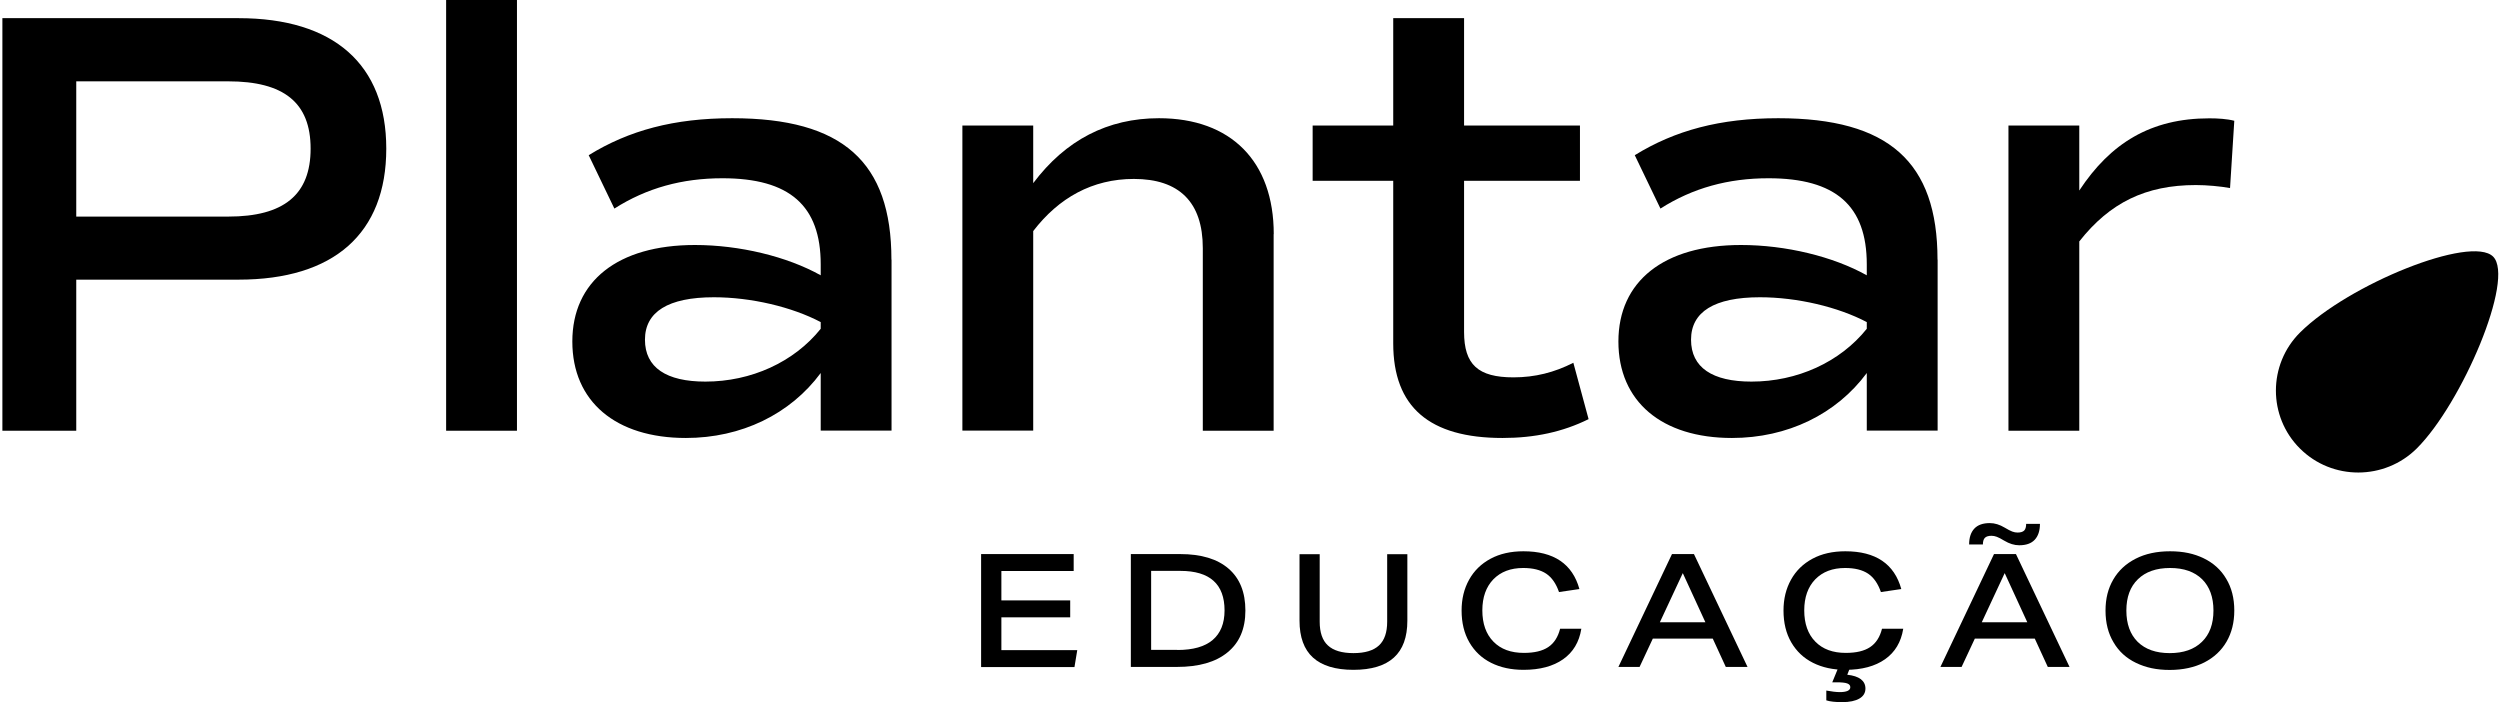
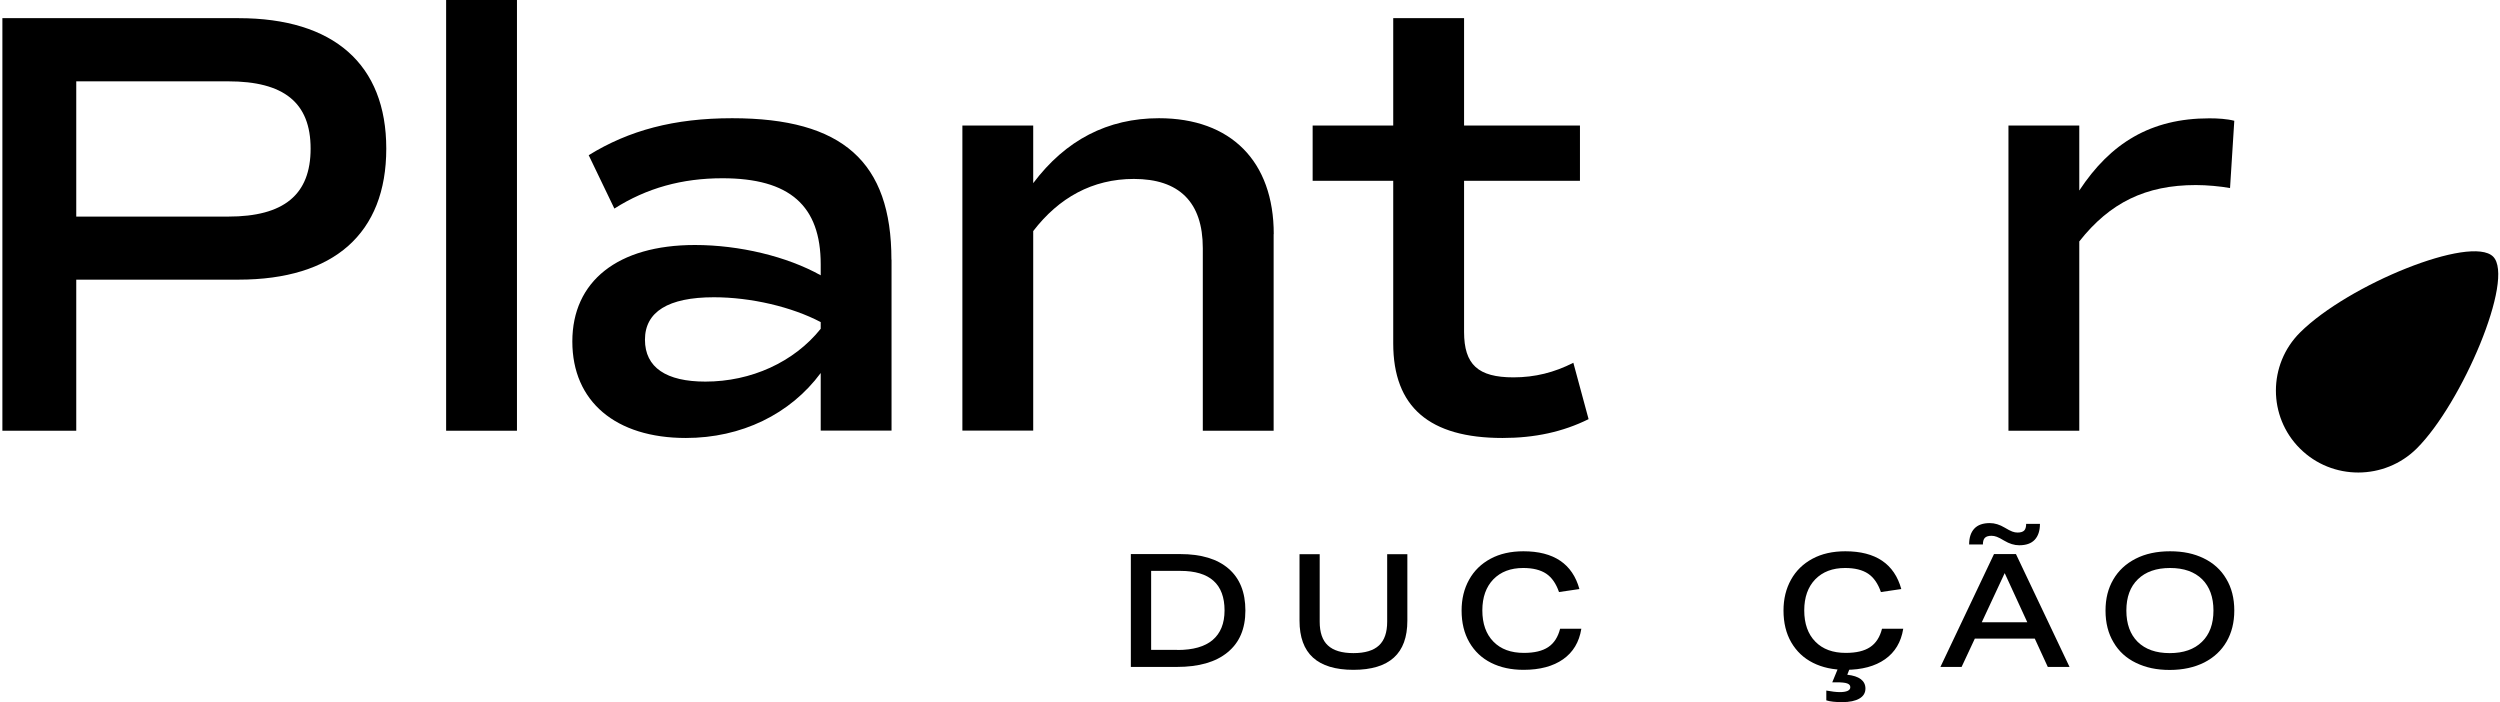
<svg xmlns="http://www.w3.org/2000/svg" width="178" height="50" xml:space="preserve" overflow="hidden">
  <g transform="translate(-875 -486)">
-     <path d="M69.269 47.485 69.269 39.45 75.821 39.45 75.821 40.655 70.704 40.655 70.704 42.749 75.575 42.749 75.575 43.955 70.704 43.955 70.704 46.288 76.075 46.288 75.877 47.493 69.284 47.493Z" transform="matrix(1.006 0 0 1 875.17 486)" />
    <path d="M79.867 47.485 79.867 39.45 83.357 39.45C84.849 39.45 85.991 39.798 86.784 40.489 87.577 41.179 87.974 42.17 87.974 43.471 87.974 44.772 87.553 45.756 86.713 46.446 85.872 47.144 84.674 47.485 83.127 47.485L79.875 47.485ZM83.167 46.279C84.269 46.279 85.102 46.042 85.658 45.566 86.213 45.09 86.499 44.392 86.499 43.463 86.499 41.591 85.459 40.647 83.373 40.647L81.303 40.647 81.303 46.272 83.167 46.272Z" transform="matrix(1.006 0 0 1 875.17 486)" />
    <path d="M98.009 39.457 99.437 39.457 99.437 44.193C99.437 45.367 99.12 46.24 98.485 46.819 97.85 47.398 96.898 47.692 95.621 47.692 94.344 47.692 93.392 47.398 92.757 46.819 92.123 46.24 91.805 45.359 91.805 44.193L91.805 39.457 93.233 39.457 93.233 44.265C93.233 45.026 93.424 45.597 93.812 45.954 94.201 46.319 94.804 46.502 95.621 46.502 96.438 46.502 97.041 46.319 97.43 45.954 97.819 45.589 98.009 45.026 98.009 44.265L98.009 39.457Z" transform="matrix(1.006 0 0 1 875.17 486)" />
    <path d="M111.748 44.78C111.598 45.716 111.169 46.438 110.463 46.938 109.757 47.438 108.821 47.692 107.663 47.692 106.782 47.692 106.021 47.525 105.363 47.192 104.704 46.859 104.196 46.375 103.824 45.732 103.459 45.098 103.276 44.344 103.276 43.471 103.276 42.646 103.451 41.916 103.808 41.274 104.157 40.639 104.664 40.14 105.323 39.783 105.981 39.426 106.759 39.251 107.655 39.251 109.797 39.251 111.122 40.148 111.614 41.94L110.17 42.154C109.964 41.552 109.662 41.115 109.265 40.846 108.861 40.576 108.321 40.441 107.639 40.441 106.743 40.441 106.045 40.711 105.521 41.25 105.006 41.79 104.744 42.527 104.744 43.463 104.744 44.4 105.006 45.153 105.529 45.685 106.053 46.224 106.767 46.486 107.687 46.486 108.425 46.486 108.996 46.351 109.408 46.073 109.821 45.796 110.098 45.359 110.249 44.764L111.748 44.764Z" transform="matrix(1.006 0 0 1 875.17 486)" />
-     <path d="M121.974 47.485 121.053 45.47 116.809 45.47 115.873 47.485 114.374 47.485 118.166 39.45 119.721 39.45 123.513 47.485 121.974 47.485ZM118.927 40.814 117.309 44.304 120.53 44.304 118.935 40.814Z" transform="matrix(1.006 0 0 1 875.17 486)" />
    <path d="M134.531 44.78C134.38 45.716 133.952 46.438 133.246 46.938 132.54 47.438 131.604 47.692 130.446 47.692 129.565 47.692 128.804 47.525 128.145 47.192 127.487 46.859 126.979 46.375 126.606 45.732 126.241 45.098 126.059 44.344 126.059 43.471 126.059 42.646 126.234 41.916 126.591 41.274 126.94 40.639 127.447 40.14 128.106 39.783 128.764 39.426 129.541 39.251 130.438 39.251 132.58 39.251 133.904 40.148 134.396 41.94L132.953 42.154C132.746 41.552 132.445 41.115 132.048 40.846 131.644 40.576 131.104 40.441 130.422 40.441 129.526 40.441 128.828 40.711 128.304 41.25 127.788 41.79 127.527 42.527 127.527 43.463 127.527 44.4 127.788 45.153 128.312 45.685 128.835 46.224 129.549 46.486 130.47 46.486 131.207 46.486 131.779 46.351 132.191 46.073 132.604 45.796 132.881 45.359 133.032 44.764L134.531 44.764ZM129.081 49.167C129.478 49.239 129.795 49.278 130.041 49.278 130.533 49.278 130.787 49.159 130.787 48.929 130.787 48.802 130.716 48.715 130.565 48.659 130.414 48.604 130.16 48.58 129.811 48.58L129.51 48.58 130.025 47.319 130.787 47.485 130.573 48.041C130.993 48.088 131.31 48.191 131.533 48.358 131.747 48.525 131.858 48.747 131.858 49.024 131.858 49.334 131.715 49.572 131.429 49.738 131.144 49.905 130.739 49.992 130.216 49.992 129.724 49.992 129.351 49.952 129.089 49.865L129.089 49.159Z" transform="matrix(1.006 0 0 1 875.17 486)" />
    <path d="M144.764 47.485 143.844 45.47 139.6 45.47 138.664 47.485 137.165 47.485 140.957 39.45 142.511 39.45 146.303 47.485 144.764 47.485ZM144.209 37.3C144.209 37.791 144.082 38.172 143.836 38.434 143.59 38.696 143.225 38.823 142.742 38.823 142.393 38.823 142.043 38.712 141.686 38.498 141.464 38.363 141.282 38.267 141.155 38.22 141.028 38.172 140.901 38.148 140.782 38.148 140.568 38.148 140.409 38.196 140.314 38.291 140.219 38.386 140.171 38.545 140.171 38.767L139.196 38.767C139.196 38.275 139.323 37.895 139.568 37.633 139.814 37.371 140.179 37.244 140.663 37.244 141.012 37.244 141.361 37.355 141.718 37.569 141.94 37.704 142.123 37.8 142.25 37.847 142.377 37.895 142.504 37.918 142.623 37.918 142.837 37.918 142.995 37.871 143.091 37.776 143.186 37.681 143.233 37.522 143.233 37.3L144.209 37.3ZM141.71 40.814 140.092 44.304 143.313 44.304 141.718 40.814Z" transform="matrix(1.006 0 0 1 875.17 486)" />
    <path d="M157.964 43.471C157.964 44.312 157.782 45.05 157.417 45.685 157.052 46.319 156.529 46.811 155.838 47.168 155.148 47.517 154.331 47.7 153.395 47.7 152.459 47.7 151.706 47.533 151.015 47.2 150.325 46.867 149.794 46.383 149.421 45.74 149.04 45.105 148.85 44.352 148.85 43.479 148.85 42.607 149.032 41.901 149.397 41.266 149.762 40.631 150.286 40.14 150.976 39.783 151.666 39.426 152.483 39.251 153.419 39.251 154.355 39.251 155.117 39.418 155.799 39.751 156.481 40.084 157.02 40.568 157.393 41.211 157.774 41.845 157.964 42.599 157.964 43.471ZM156.489 43.471C156.489 42.519 156.219 41.774 155.688 41.242 155.148 40.711 154.395 40.441 153.419 40.441 152.443 40.441 151.682 40.711 151.142 41.242 150.595 41.774 150.325 42.519 150.325 43.471 150.325 44.423 150.595 45.169 151.126 45.7 151.666 46.232 152.419 46.502 153.395 46.502 154.371 46.502 155.132 46.232 155.672 45.7 156.219 45.169 156.489 44.423 156.489 43.471Z" transform="matrix(1.006 0 0 1 875.17 486)" />
    <path d="M5.228 19.911 5.228 30.668 0 30.668 0 1.293 16.714 1.293C23.449 1.293 27.17 4.577 27.17 10.582 27.17 16.627 23.457 19.911 16.714 19.911L5.228 19.911 5.228 15.421 15.985 15.421C19.919 15.421 21.815 13.866 21.815 10.582 21.815 7.298 19.911 5.791 15.985 5.791L5.228 5.791 5.228 15.421" transform="matrix(1.006 0 0 1 875.17 486)" />
    <path d="M31.406 0 36.419 0 36.419 30.668 31.406 30.668 31.406 0Z" transform="matrix(1.006 0 0 1 875.17 486)" />
    <path d="M62.93 18.483 62.93 30.66 57.917 30.66 57.917 26.559C55.759 29.494 52.3 31.184 48.374 31.184 43.408 31.184 40.338 28.59 40.338 24.314 40.338 20.038 43.535 17.444 49.016 17.444 52.166 17.444 55.537 18.261 57.917 19.602L57.917 18.824C57.917 14.636 55.712 12.692 50.96 12.692 48.112 12.692 45.605 13.383 43.313 14.85L41.496 11.05C44.344 9.281 47.541 8.417 51.65 8.417 59.472 8.417 62.922 11.526 62.922 18.483ZM57.917 22.933C55.886 21.855 52.991 21.165 50.357 21.165 47.12 21.165 45.478 22.204 45.478 24.187 45.478 26.17 46.993 27.17 49.754 27.17 52.991 27.17 56.021 25.789 57.917 23.41L57.917 22.933Z" transform="matrix(1.006 0 0 1 875.17 486)" />
    <path d="M89.973 16.675 89.973 30.668 84.96 30.668 84.96 17.666C84.96 14.382 83.278 12.74 80.081 12.74 77.146 12.74 74.766 14.081 72.957 16.453L72.957 30.66 67.944 30.66 67.944 8.94 72.957 8.94 72.957 13.041C75.25 9.971 78.225 8.417 81.858 8.417 86.951 8.417 89.981 11.487 89.981 16.667Z" transform="matrix(1.006 0 0 1 875.17 486)" />
    <path d="M112.264 29.843C110.447 30.747 108.464 31.184 106.172 31.184 100.992 31.184 98.437 28.978 98.437 24.449L98.437 12.875 92.734 12.875 92.734 8.94 98.437 8.94 98.437 1.293 103.451 1.293 103.451 8.94 111.653 8.94 111.653 12.875 103.451 12.875 103.451 23.632C103.451 25.964 104.442 26.868 106.949 26.868 108.464 26.868 109.845 26.519 111.185 25.829L112.264 29.843Z" transform="matrix(1.006 0 0 1 875.17 486)" />
-     <path d="M136.967 18.483 136.967 30.66 131.953 30.66 131.953 26.559C129.795 29.494 126.337 31.184 122.41 31.184 117.444 31.184 114.374 28.59 114.374 24.314 114.374 20.038 117.571 17.444 123.053 17.444 126.21 17.444 129.573 18.261 131.953 19.602L131.953 18.824C131.953 14.636 129.748 12.692 124.996 12.692 122.148 12.692 119.641 13.383 117.349 14.85L115.532 11.05C118.38 9.281 121.577 8.417 125.686 8.417 133.5 8.417 136.959 11.526 136.959 18.483ZM131.953 22.933C129.922 21.855 127.027 21.165 124.393 21.165 121.157 21.165 119.515 22.204 119.515 24.187 119.515 26.17 121.03 27.17 123.79 27.17 127.027 27.17 130.057 25.789 131.953 23.41L131.953 22.933Z" transform="matrix(1.006 0 0 1 875.17 486)" />
    <path d="M157.964 8.599 157.663 13.39C156.973 13.264 156.021 13.176 155.244 13.176 151.698 13.176 149.151 14.43 146.993 17.19L146.993 30.668 141.98 30.668 141.98 8.94 146.993 8.94 146.993 13.565C149.199 10.194 152.047 8.425 156.195 8.425 156.798 8.425 157.449 8.464 157.964 8.599Z" transform="matrix(1.006 0 0 1 875.17 486)" />
    <path d="M162.621 23.671C166.048 20.244 174.718 16.714 176.281 18.269 177.844 19.832 174.076 28.724 170.879 31.929 168.602 34.206 164.89 34.222 162.613 31.937 160.336 29.66 160.344 25.948 162.621 23.671Z" transform="matrix(1.006 0 0 1 875.17 486)" />
  </g>
</svg>